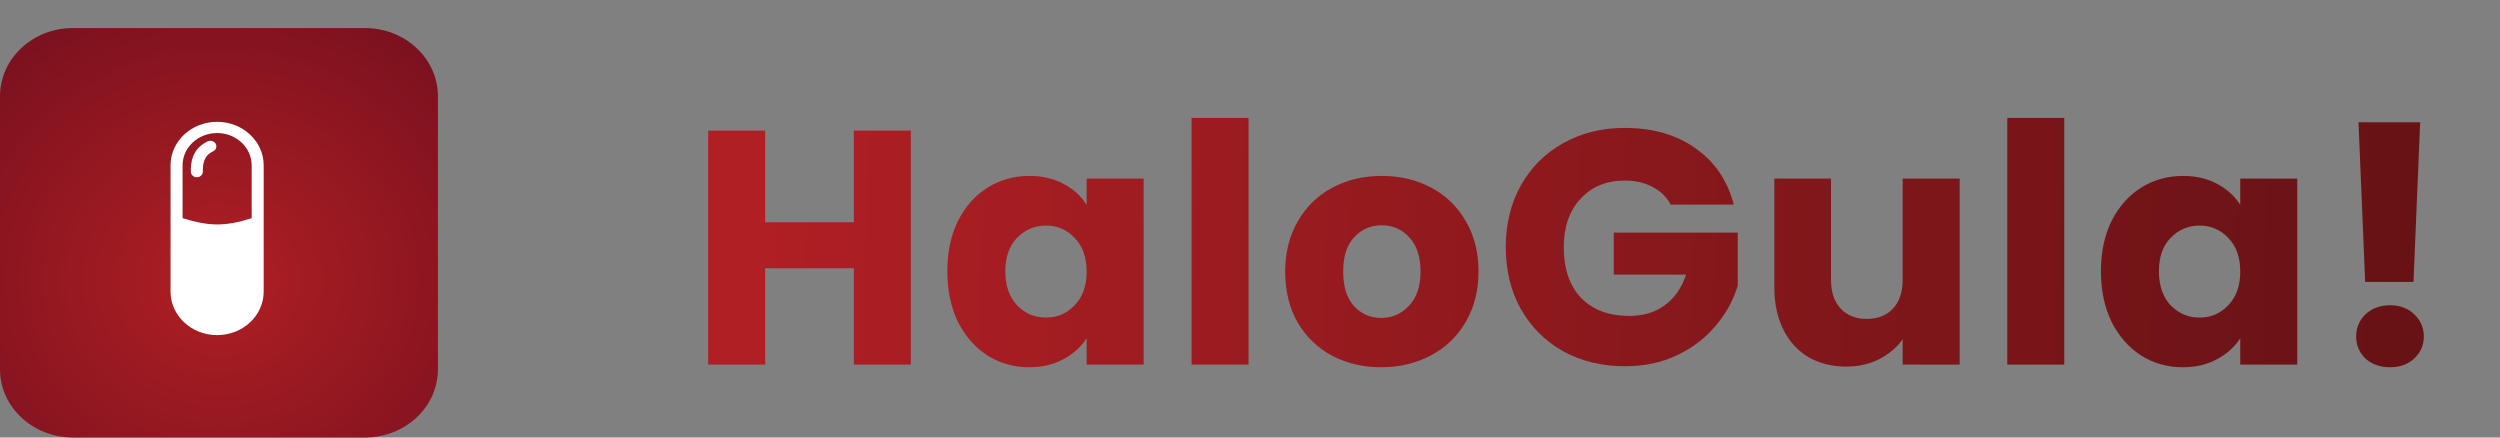
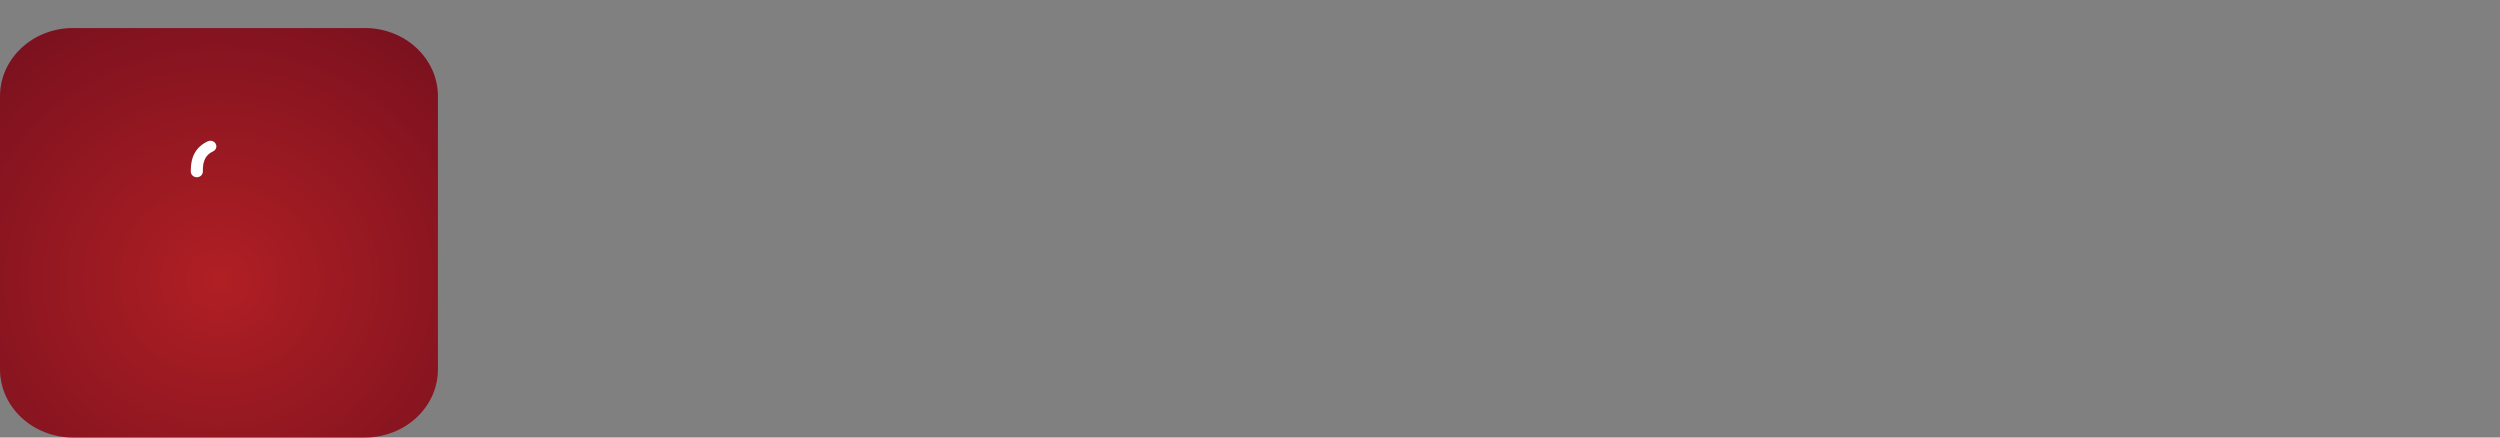
<svg xmlns="http://www.w3.org/2000/svg" width="240" height="42" viewBox="0 0 240 42" fill="none">
  <rect x="0" y="0" width="240" height="42" fill="#808080" stroke="none" />
  <path d="M35.035 2.692H7.007C3.137 2.692 0 5.625 0 9.243V35.449C0 39.067 3.137 42 7.007 42H35.035C38.905 42 42.042 39.067 42.042 35.449V9.243C42.042 5.625 38.905 2.692 35.035 2.692Z" fill="url(#paint0_radial_32_739)" />
-   <path fill-rule="evenodd" clip-rule="evenodd" d="M20.843 11.695C18.374 11.695 16.373 13.565 16.373 15.871V27.995C16.373 30.302 18.374 32.171 20.843 32.171C23.312 32.171 25.313 30.302 25.313 27.995V15.871C25.313 13.565 23.312 11.695 20.843 11.695ZM17.527 15.871C17.527 14.16 19.012 12.773 20.843 12.773C22.675 12.773 24.16 14.16 24.16 15.871V20.945C22.879 21.352 21.875 21.545 20.88 21.546C19.881 21.547 18.854 21.355 17.527 20.942V15.871Z" fill="white" />
  <path fill-rule="evenodd" clip-rule="evenodd" d="M20.71 13.811C20.568 13.544 20.221 13.437 19.936 13.57C18.318 14.326 18.319 15.848 18.32 16.448C18.32 16.458 18.32 16.467 18.32 16.476C18.32 16.774 18.578 17.015 18.896 17.015C19.215 17.015 19.473 16.774 19.473 16.476C19.473 15.844 19.501 14.978 20.452 14.534C20.737 14.4 20.853 14.077 20.71 13.811Z" fill="white" />
-   <path d="M87.44 12.536V35H81.968V25.752H73.456V35H67.984V12.536H73.456V21.336H81.968V12.536H87.44ZM90.942 26.04C90.942 24.205 91.284 22.595 91.966 21.208C92.67 19.821 93.62 18.755 94.814 18.008C96.009 17.261 97.342 16.888 98.814 16.888C100.073 16.888 101.172 17.144 102.11 17.656C103.07 18.168 103.806 18.84 104.318 19.672V17.144H109.79V35H104.318V32.472C103.785 33.304 103.038 33.976 102.078 34.488C101.14 35 100.041 35.256 98.782 35.256C97.332 35.256 96.009 34.883 94.814 34.136C93.62 33.368 92.67 32.291 91.966 30.904C91.284 29.496 90.942 27.875 90.942 26.04ZM104.318 26.072C104.318 24.707 103.934 23.629 103.166 22.84C102.42 22.051 101.502 21.656 100.414 21.656C99.326 21.656 98.398 22.051 97.63 22.84C96.884 23.608 96.51 24.675 96.51 26.04C96.51 27.405 96.884 28.493 97.63 29.304C98.398 30.093 99.326 30.488 100.414 30.488C101.502 30.488 102.42 30.093 103.166 29.304C103.934 28.515 104.318 27.437 104.318 26.072ZM119.861 11.32V35H114.389V11.32H119.861ZM132.594 35.256C130.845 35.256 129.266 34.883 127.858 34.136C126.472 33.389 125.373 32.323 124.562 30.936C123.773 29.549 123.378 27.928 123.378 26.072C123.378 24.237 123.784 22.627 124.594 21.24C125.405 19.832 126.514 18.755 127.922 18.008C129.33 17.261 130.909 16.888 132.658 16.888C134.408 16.888 135.986 17.261 137.394 18.008C138.802 18.755 139.912 19.832 140.722 21.24C141.533 22.627 141.938 24.237 141.938 26.072C141.938 27.907 141.522 29.528 140.69 30.936C139.88 32.323 138.76 33.389 137.33 34.136C135.922 34.883 134.344 35.256 132.594 35.256ZM132.594 30.52C133.64 30.52 134.525 30.136 135.25 29.368C135.997 28.6 136.37 27.501 136.37 26.072C136.37 24.643 136.008 23.544 135.282 22.776C134.578 22.008 133.704 21.624 132.658 21.624C131.592 21.624 130.706 22.008 130.002 22.776C129.298 23.523 128.946 24.621 128.946 26.072C128.946 27.501 129.288 28.6 129.97 29.368C130.674 30.136 131.549 30.52 132.594 30.52ZM160.393 19.64C159.988 18.893 159.401 18.328 158.633 17.944C157.887 17.539 157.001 17.336 155.977 17.336C154.207 17.336 152.788 17.923 151.721 19.096C150.655 20.248 150.121 21.795 150.121 23.736C150.121 25.805 150.676 27.427 151.785 28.6C152.916 29.752 154.463 30.328 156.425 30.328C157.769 30.328 158.9 29.987 159.817 29.304C160.756 28.621 161.439 27.64 161.865 26.36H154.921V22.328H166.825V27.416C166.42 28.781 165.727 30.051 164.745 31.224C163.785 32.397 162.559 33.347 161.065 34.072C159.572 34.797 157.887 35.16 156.009 35.16C153.791 35.16 151.807 34.68 150.057 33.72C148.329 32.739 146.975 31.384 145.993 29.656C145.033 27.928 144.553 25.955 144.553 23.736C144.553 21.517 145.033 19.544 145.993 17.816C146.975 16.067 148.329 14.712 150.057 13.752C151.785 12.771 153.759 12.28 155.977 12.28C158.665 12.28 160.927 12.931 162.761 14.232C164.617 15.533 165.844 17.336 166.441 19.64H160.393ZM188.128 17.144V35H182.656V32.568C182.102 33.357 181.344 33.997 180.384 34.488C179.446 34.957 178.4 35.192 177.248 35.192C175.883 35.192 174.678 34.893 173.632 34.296C172.587 33.677 171.776 32.792 171.2 31.64C170.624 30.488 170.336 29.133 170.336 27.576V17.144H175.776V26.84C175.776 28.035 176.086 28.963 176.704 29.624C177.323 30.285 178.155 30.616 179.2 30.616C180.267 30.616 181.11 30.285 181.728 29.624C182.347 28.963 182.656 28.035 182.656 26.84V17.144H188.128ZM198.171 11.32V35H192.699V11.32H198.171ZM201.688 26.04C201.688 24.205 202.03 22.595 202.712 21.208C203.416 19.821 204.366 18.755 205.56 18.008C206.755 17.261 208.088 16.888 209.56 16.888C210.819 16.888 211.918 17.144 212.856 17.656C213.816 18.168 214.552 18.84 215.064 19.672V17.144H220.536V35H215.064V32.472C214.531 33.304 213.784 33.976 212.824 34.488C211.886 35 210.787 35.256 209.528 35.256C208.078 35.256 206.755 34.883 205.56 34.136C204.366 33.368 203.416 32.291 202.712 30.904C202.03 29.496 201.688 27.875 201.688 26.04ZM215.064 26.072C215.064 24.707 214.68 23.629 213.912 22.84C213.166 22.051 212.248 21.656 211.16 21.656C210.072 21.656 209.144 22.051 208.376 22.84C207.63 23.608 207.256 24.675 207.256 26.04C207.256 27.405 207.63 28.493 208.376 29.304C209.144 30.093 210.072 30.488 211.16 30.488C212.248 30.488 213.166 30.093 213.912 29.304C214.68 28.515 215.064 27.437 215.064 26.072ZM232.335 11.736L231.695 27.064H227.055L226.415 11.736H232.335ZM229.455 35.256C228.495 35.256 227.706 34.979 227.087 34.424C226.49 33.848 226.191 33.144 226.191 32.312C226.191 31.459 226.49 30.744 227.087 30.168C227.706 29.592 228.495 29.304 229.455 29.304C230.394 29.304 231.162 29.592 231.759 30.168C232.378 30.744 232.687 31.459 232.687 32.312C232.687 33.144 232.378 33.848 231.759 34.424C231.162 34.979 230.394 35.256 229.455 35.256Z" fill="url(#paint1_linear_32_739)" />
  <defs>
    <radialGradient id="paint0_radial_32_739" cx="0" cy="0" r="1" gradientUnits="userSpaceOnUse" gradientTransform="translate(21.021 26.88) rotate(-0.339) scale(40.505 37.808)">
      <stop stop-color="#B01F24" />
      <stop offset="1" stop-color="#6A0D1D" />
    </radialGradient>
    <linearGradient id="paint1_linear_32_739" x1="69.316" y1="86.695" x2="293.829" y2="92.917" gradientUnits="userSpaceOnUse">
      <stop stop-color="#B01F24" />
      <stop offset="1" stop-color="#4A0D0F" />
      <stop offset="1" stop-color="#4B0D0F" />
    </linearGradient>
  </defs>
</svg>